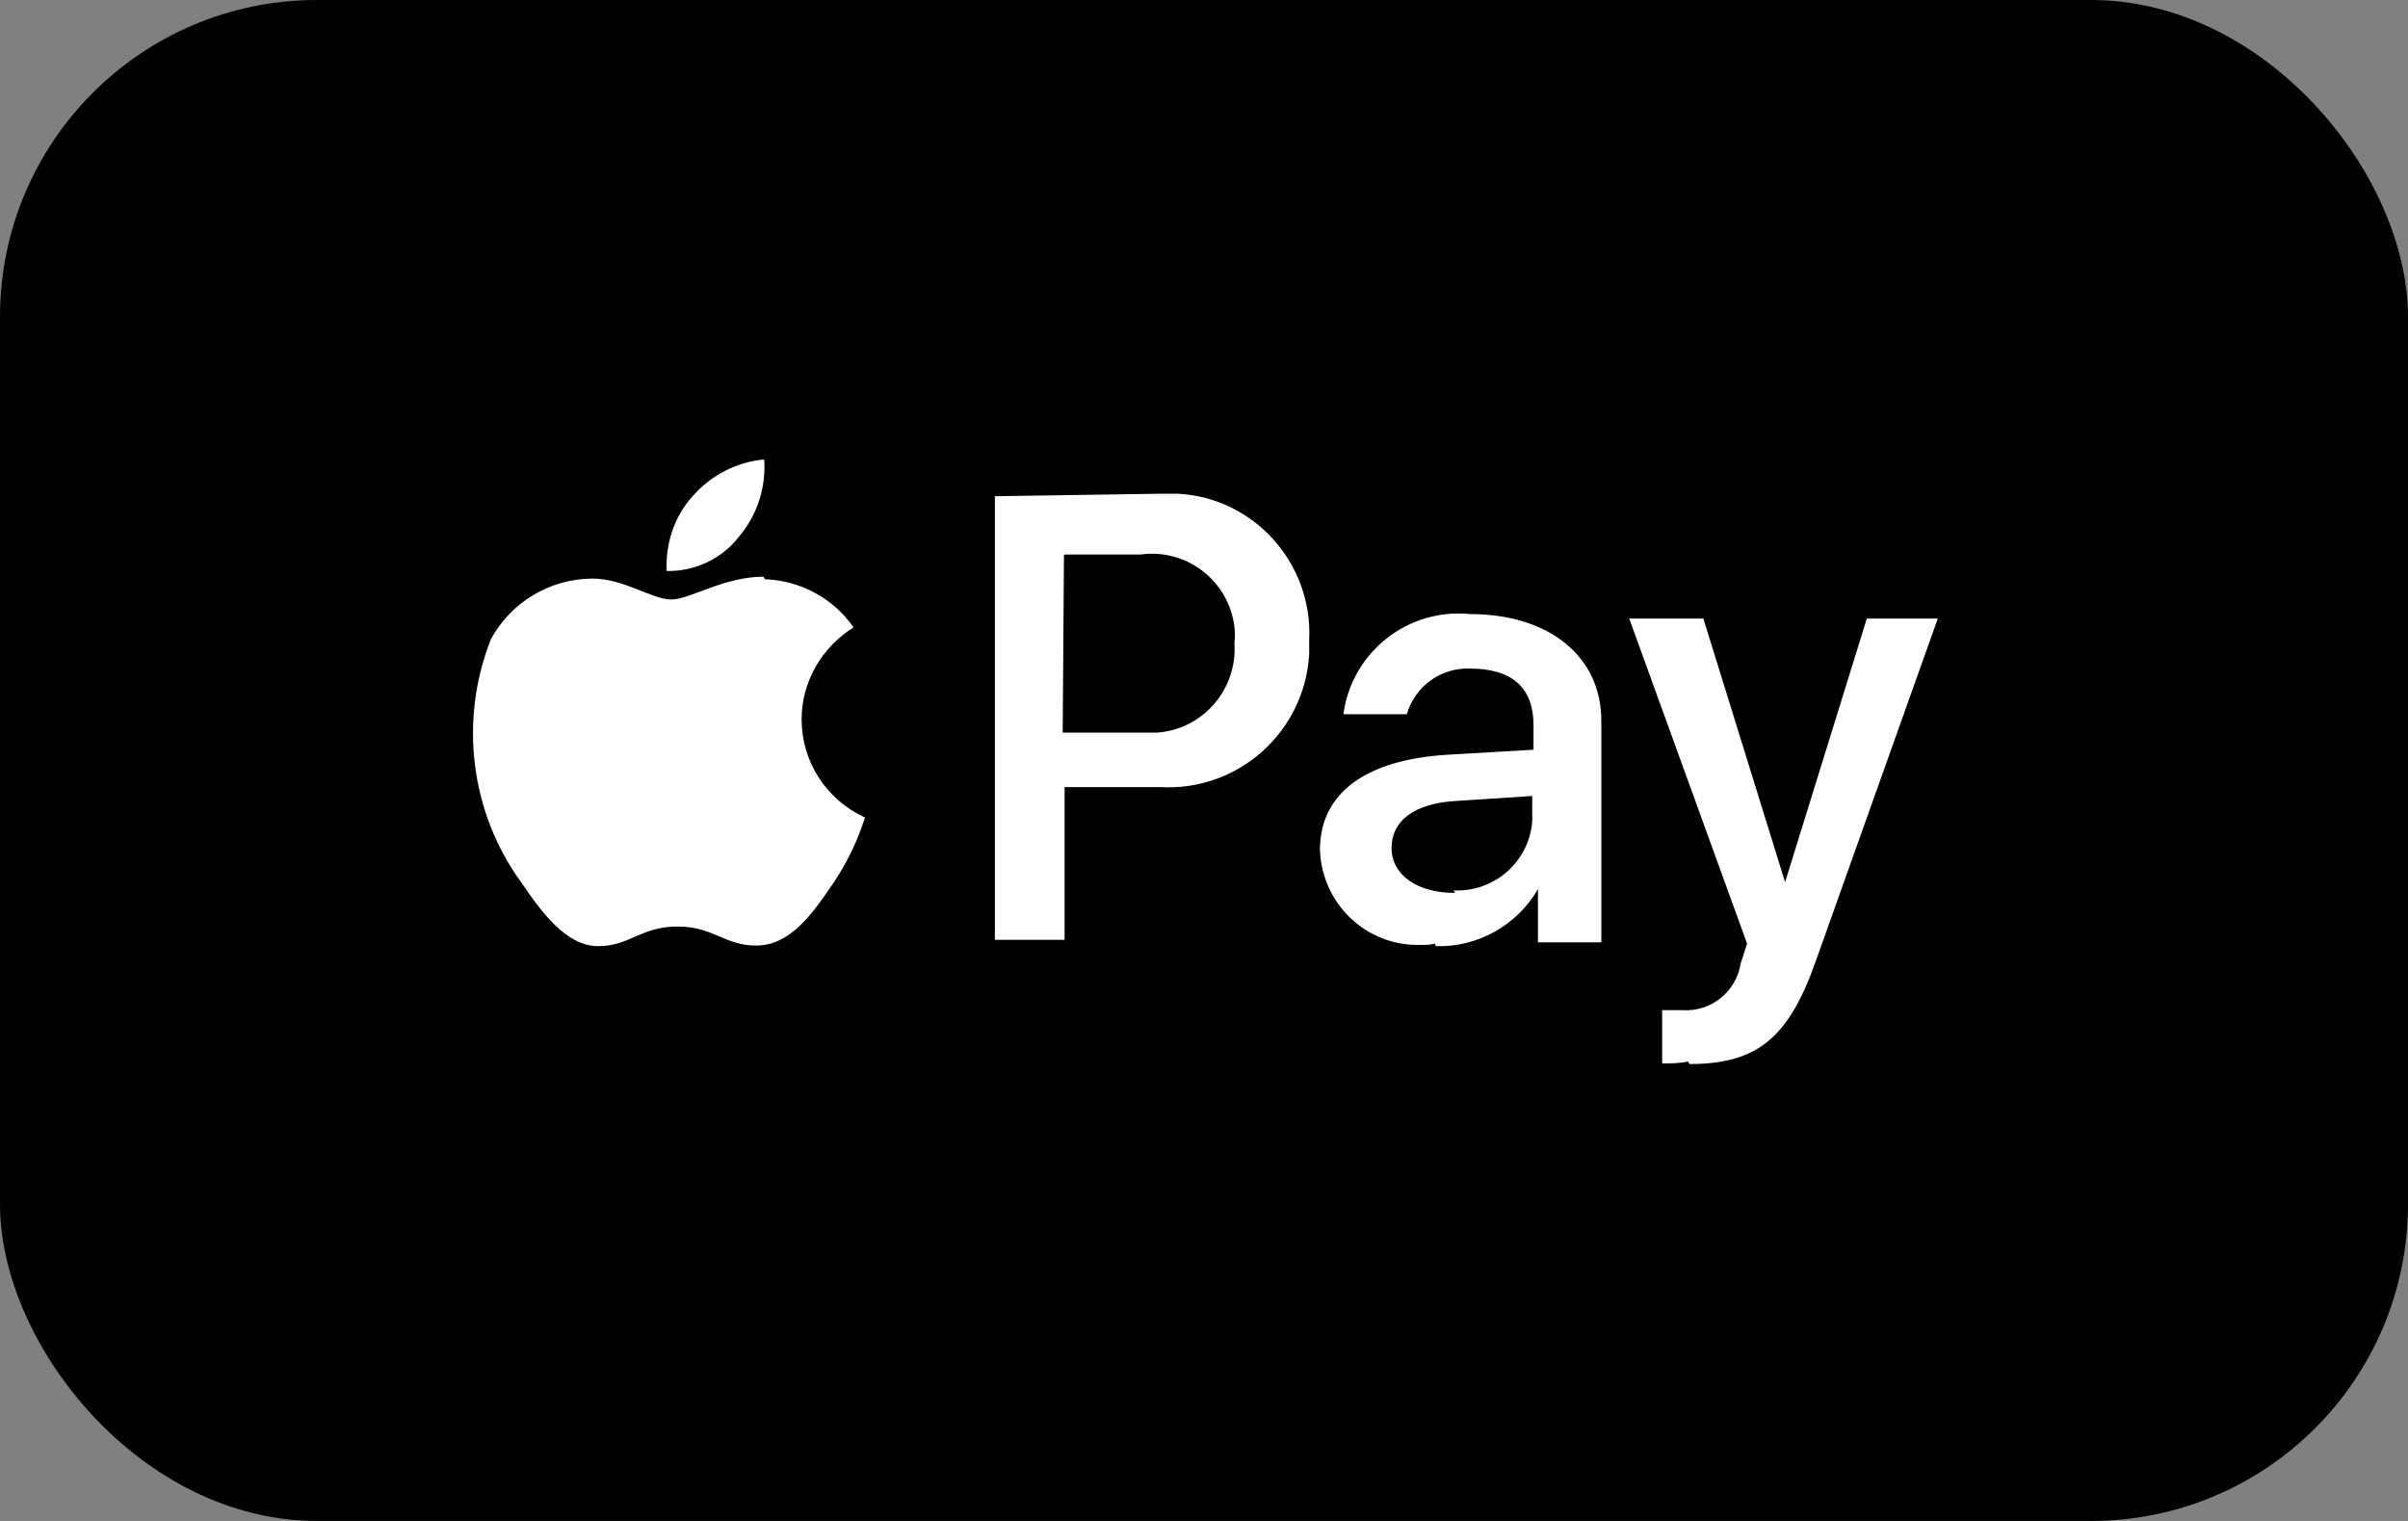
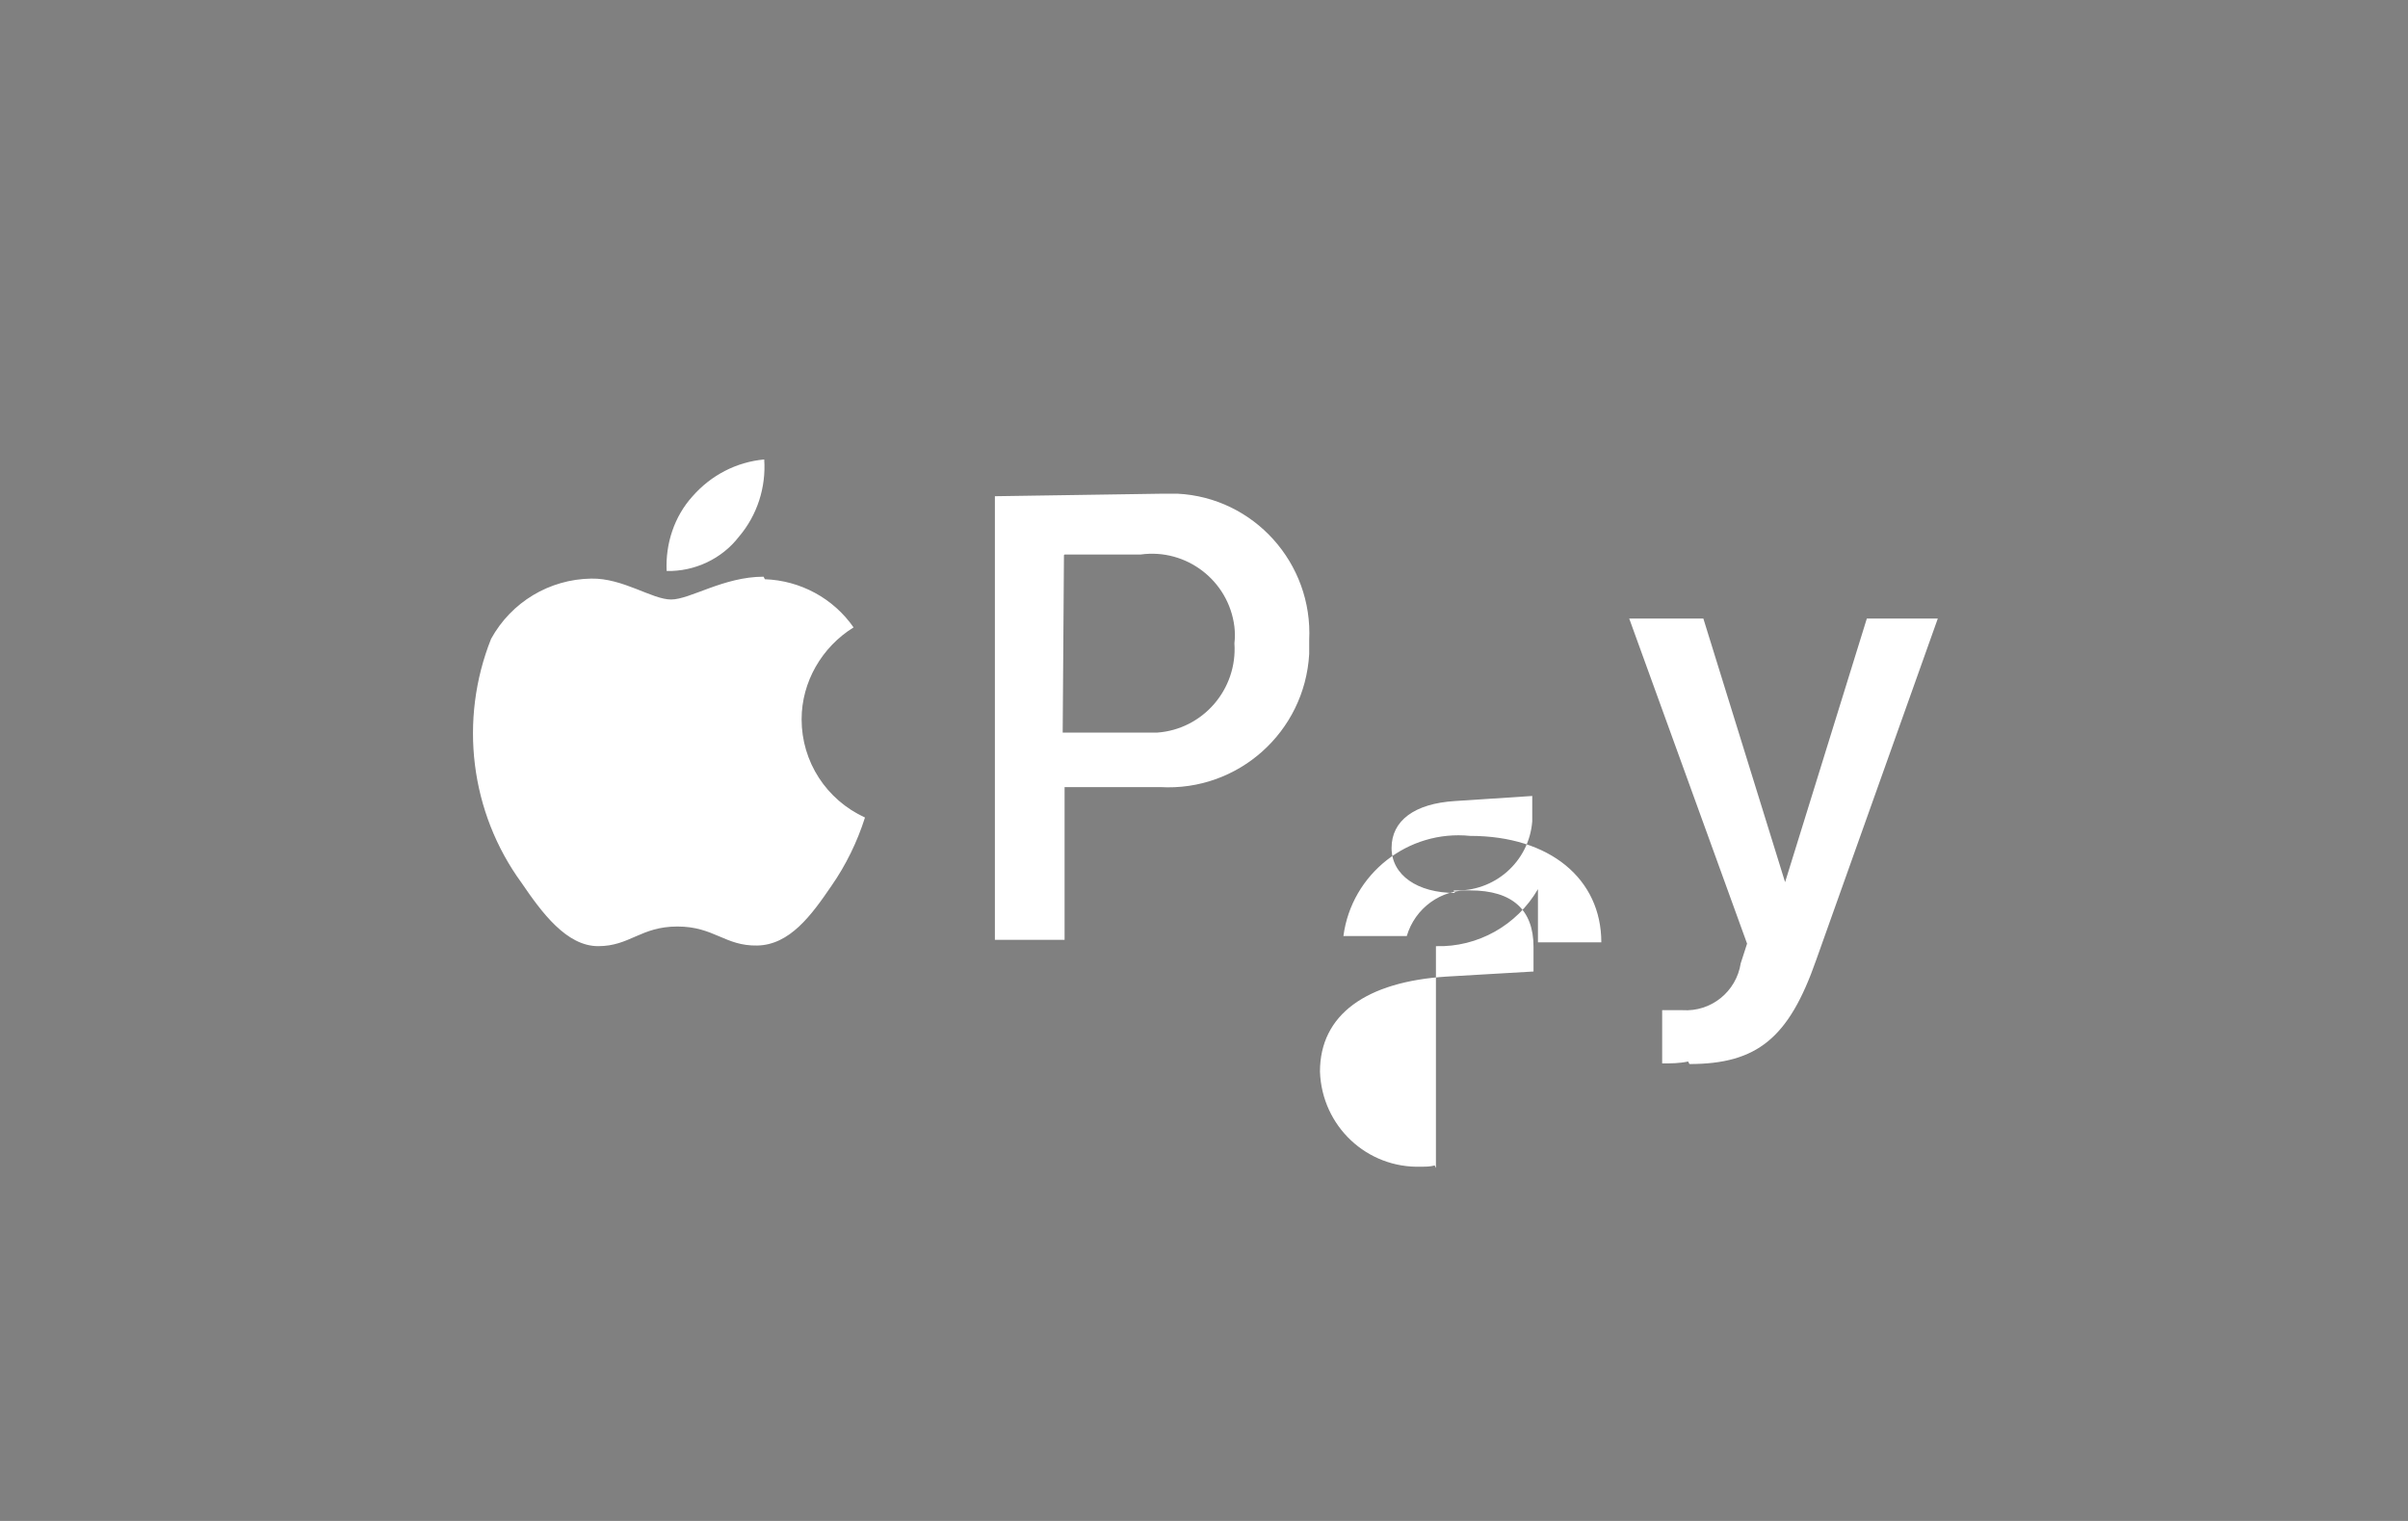
<svg xmlns="http://www.w3.org/2000/svg" id="Payment_Icons" data-name="Payment Icons" viewBox="0 0 38 24">
  <rect x="0" y="0" width="38" height="24" fill="#808080" stroke="none" />
  <defs>
    <style>
      .cls-1 {
        fill: #fff;
      }
    </style>
  </defs>
-   <rect width="38" height="24" rx="5" ry="5" />
-   <path class="cls-1" d="M11.66,8.47c-.27,.35-.7,.55-1.14,.54-.02-.43,.12-.86,.41-1.18,.29-.33,.69-.54,1.13-.58,.03,.44-.11,.88-.4,1.22m.39,.63c-.63,0-1.16,.36-1.46,.36s-.76-.34-1.26-.33c-.66,.01-1.26,.37-1.58,.95-.51,1.28-.33,2.74,.48,3.85,.32,.47,.71,1,1.21,1s.67-.31,1.25-.31,.75,.31,1.26,.3,.85-.47,1.17-.94c.23-.33,.41-.7,.53-1.08-.61-.28-1-.88-1-1.55,0-.59,.32-1.14,.82-1.45-.32-.46-.84-.74-1.4-.76m3.63-1.31v7h1.1v-2.41h1.51c1.23,.07,2.28-.87,2.35-2.1,0-.07,0-.14,0-.22,.06-1.21-.87-2.25-2.08-2.31-.08,0-.15,0-.23,0l-2.65,.04Zm1.1,.92h1.2c.72-.1,1.39,.41,1.48,1.14,.01,.09,.01,.18,0,.26,.05,.73-.5,1.36-1.22,1.41-.09,0-.18,0-.28,0h-1.21l.02-2.8Zm5.86,6.18c.66,.02,1.28-.33,1.61-.9h0v.84h1v-3.5c0-1-.81-1.68-2.07-1.68-.98-.1-1.87,.6-2,1.58h1c.13-.44,.54-.74,1-.72,.67,0,1,.31,1,.89v.39l-1.37,.08c-1.27,.08-2,.6-2,1.5,.03,.86,.74,1.53,1.6,1.5,.07,0,.14,0,.21-.02l.02,.04Zm.3-.84c-.59,0-1-.28-1-.71s.36-.7,1-.74l1.22-.08v.4c-.05,.64-.6,1.12-1.24,1.09l.02,.04Zm3.7,2.7c1.07,0,1.57-.41,2-1.64l1.92-5.39h-1.12l-1.29,4.16h0l-1.29-4.16h-1.17l1.86,5.13-.1,.31c-.07,.45-.47,.77-.92,.74h-.32v.84c.14,0,.27,0,.41-.03l.02,.04Z" />
+   <path class="cls-1" d="M11.66,8.47c-.27,.35-.7,.55-1.14,.54-.02-.43,.12-.86,.41-1.18,.29-.33,.69-.54,1.13-.58,.03,.44-.11,.88-.4,1.22m.39,.63c-.63,0-1.16,.36-1.46,.36s-.76-.34-1.26-.33c-.66,.01-1.26,.37-1.58,.95-.51,1.28-.33,2.74,.48,3.85,.32,.47,.71,1,1.21,1s.67-.31,1.25-.31,.75,.31,1.26,.3,.85-.47,1.17-.94c.23-.33,.41-.7,.53-1.08-.61-.28-1-.88-1-1.55,0-.59,.32-1.14,.82-1.45-.32-.46-.84-.74-1.4-.76m3.63-1.31v7h1.1v-2.41h1.51c1.23,.07,2.28-.87,2.35-2.1,0-.07,0-.14,0-.22,.06-1.21-.87-2.25-2.08-2.31-.08,0-.15,0-.23,0l-2.65,.04Zm1.1,.92h1.2c.72-.1,1.39,.41,1.48,1.14,.01,.09,.01,.18,0,.26,.05,.73-.5,1.36-1.22,1.41-.09,0-.18,0-.28,0h-1.21l.02-2.8Zm5.86,6.18c.66,.02,1.28-.33,1.61-.9h0v.84h1c0-1-.81-1.68-2.07-1.68-.98-.1-1.87,.6-2,1.58h1c.13-.44,.54-.74,1-.72,.67,0,1,.31,1,.89v.39l-1.37,.08c-1.27,.08-2,.6-2,1.5,.03,.86,.74,1.53,1.6,1.5,.07,0,.14,0,.21-.02l.02,.04Zm.3-.84c-.59,0-1-.28-1-.71s.36-.7,1-.74l1.22-.08v.4c-.05,.64-.6,1.12-1.24,1.09l.02,.04Zm3.7,2.7c1.07,0,1.57-.41,2-1.64l1.92-5.39h-1.12l-1.29,4.16h0l-1.29-4.16h-1.17l1.86,5.13-.1,.31c-.07,.45-.47,.77-.92,.74h-.32v.84c.14,0,.27,0,.41-.03l.02,.04Z" />
</svg>